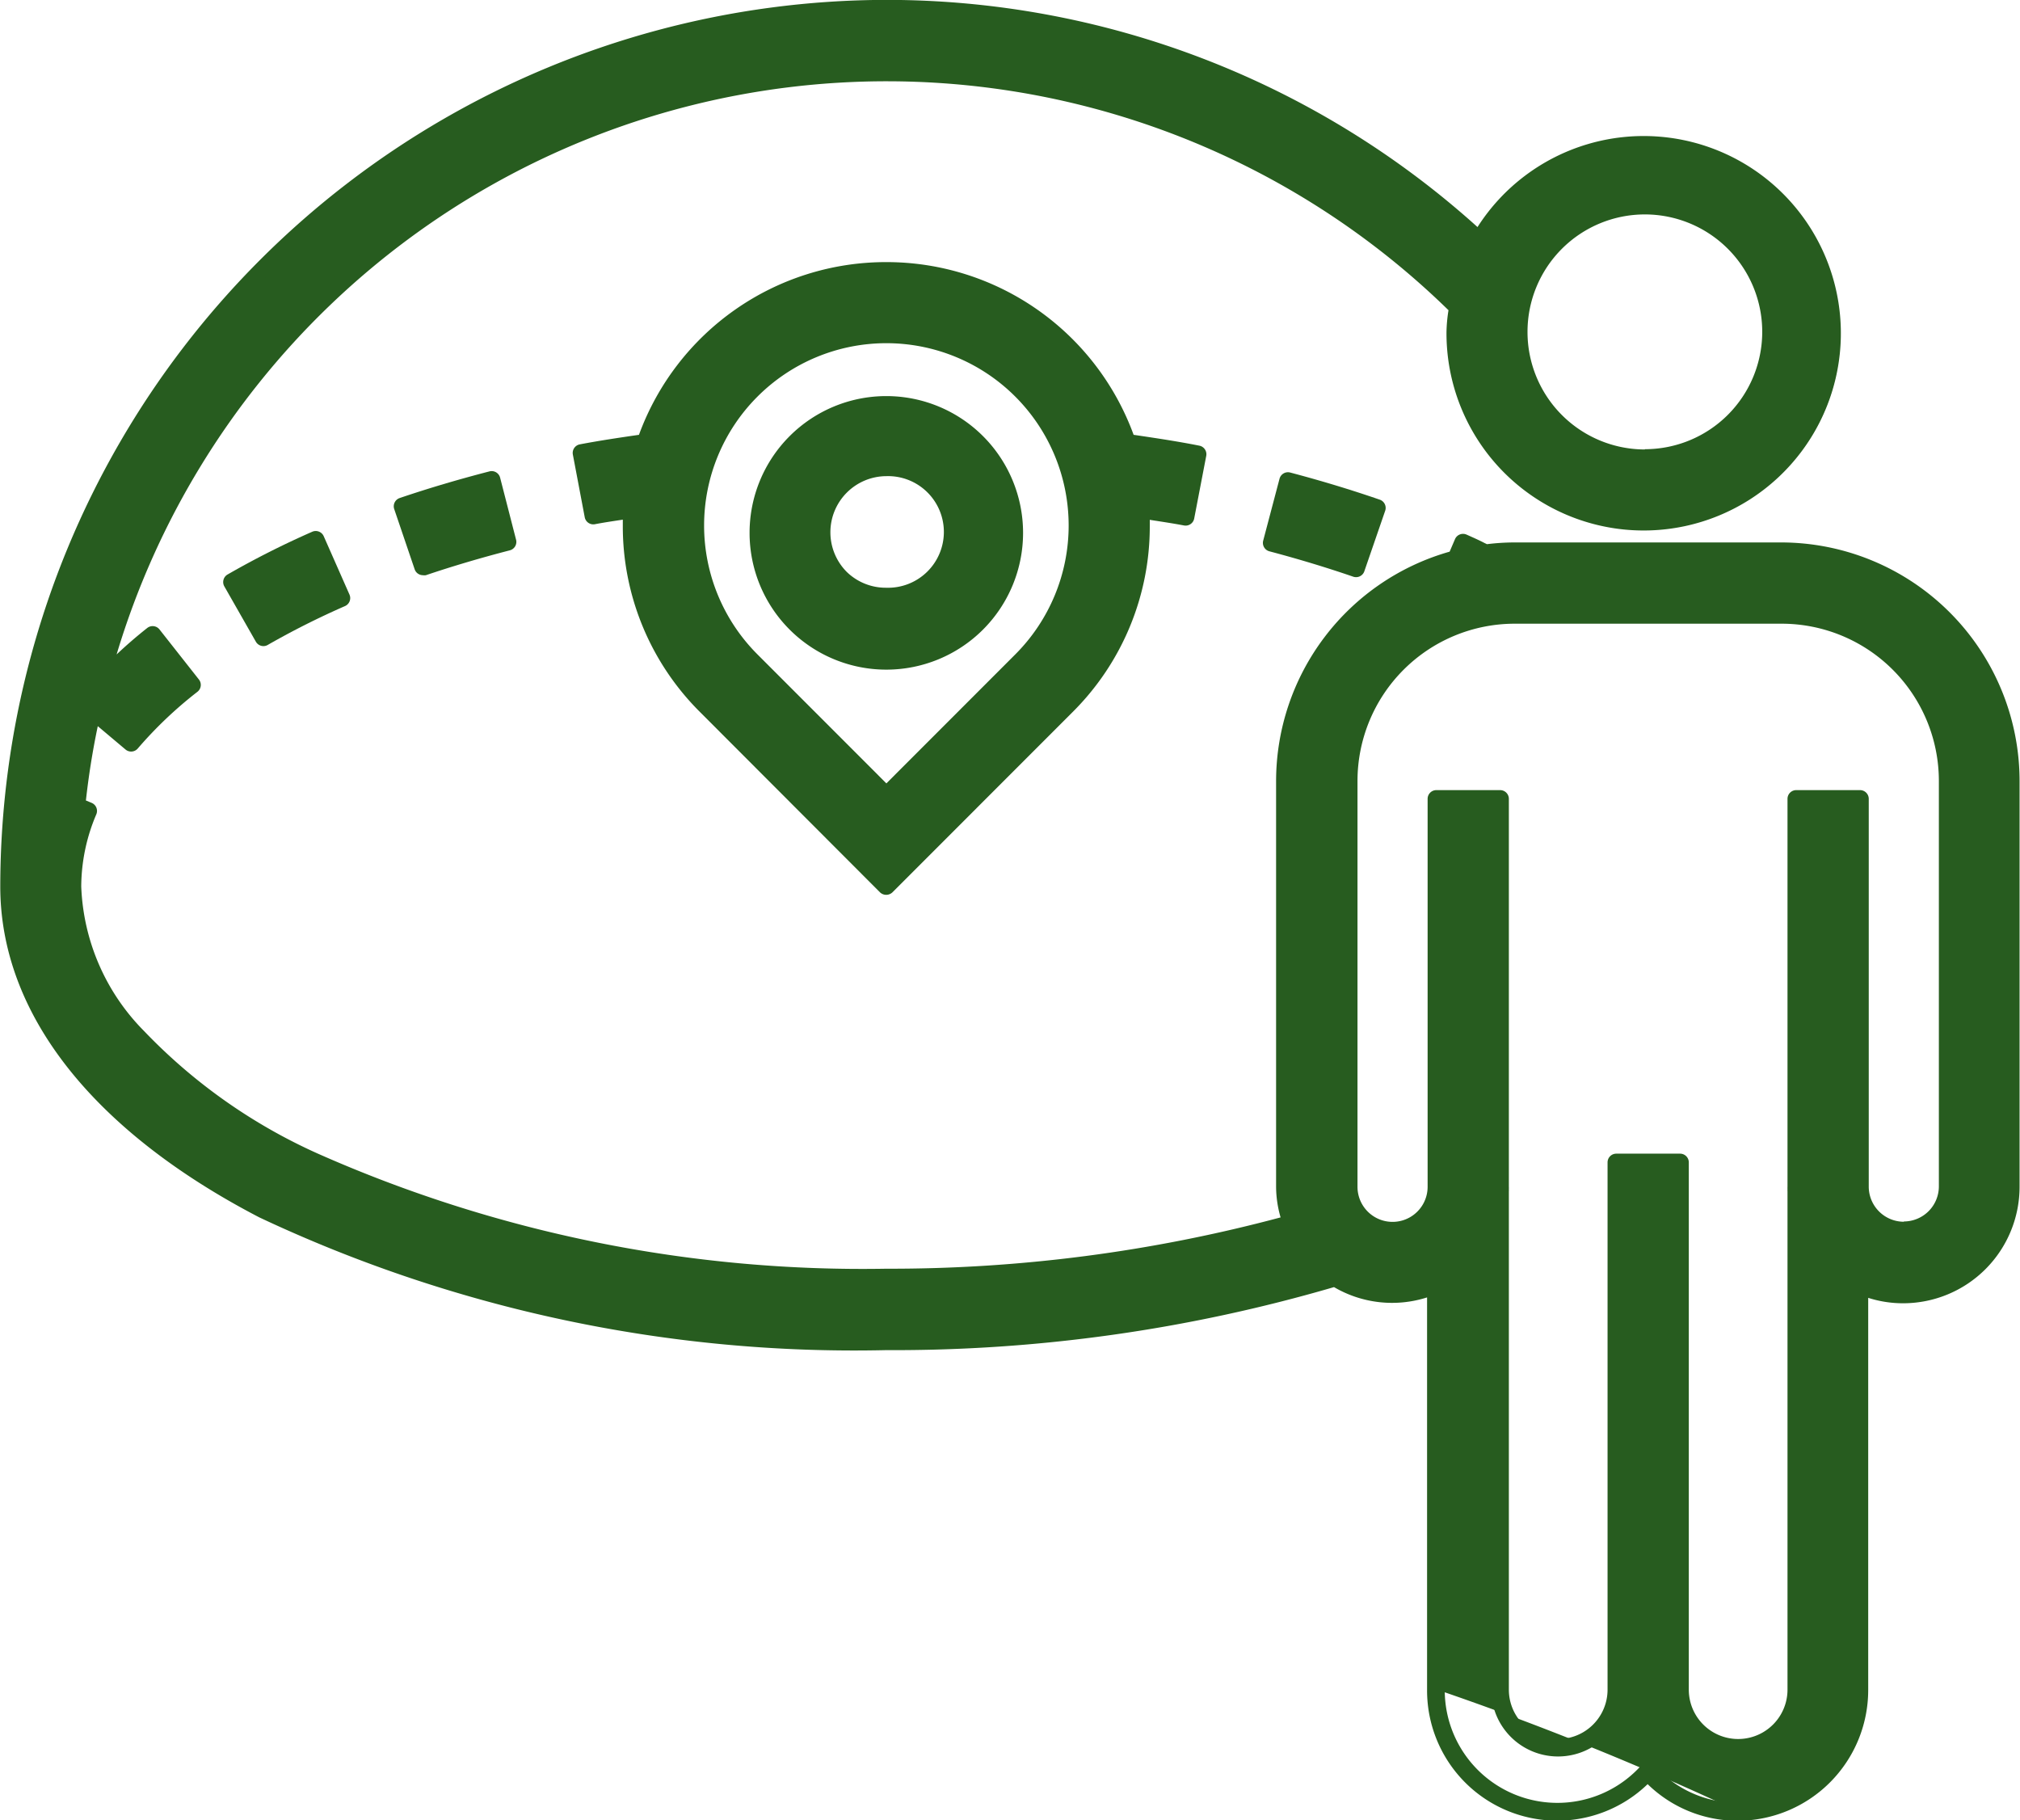
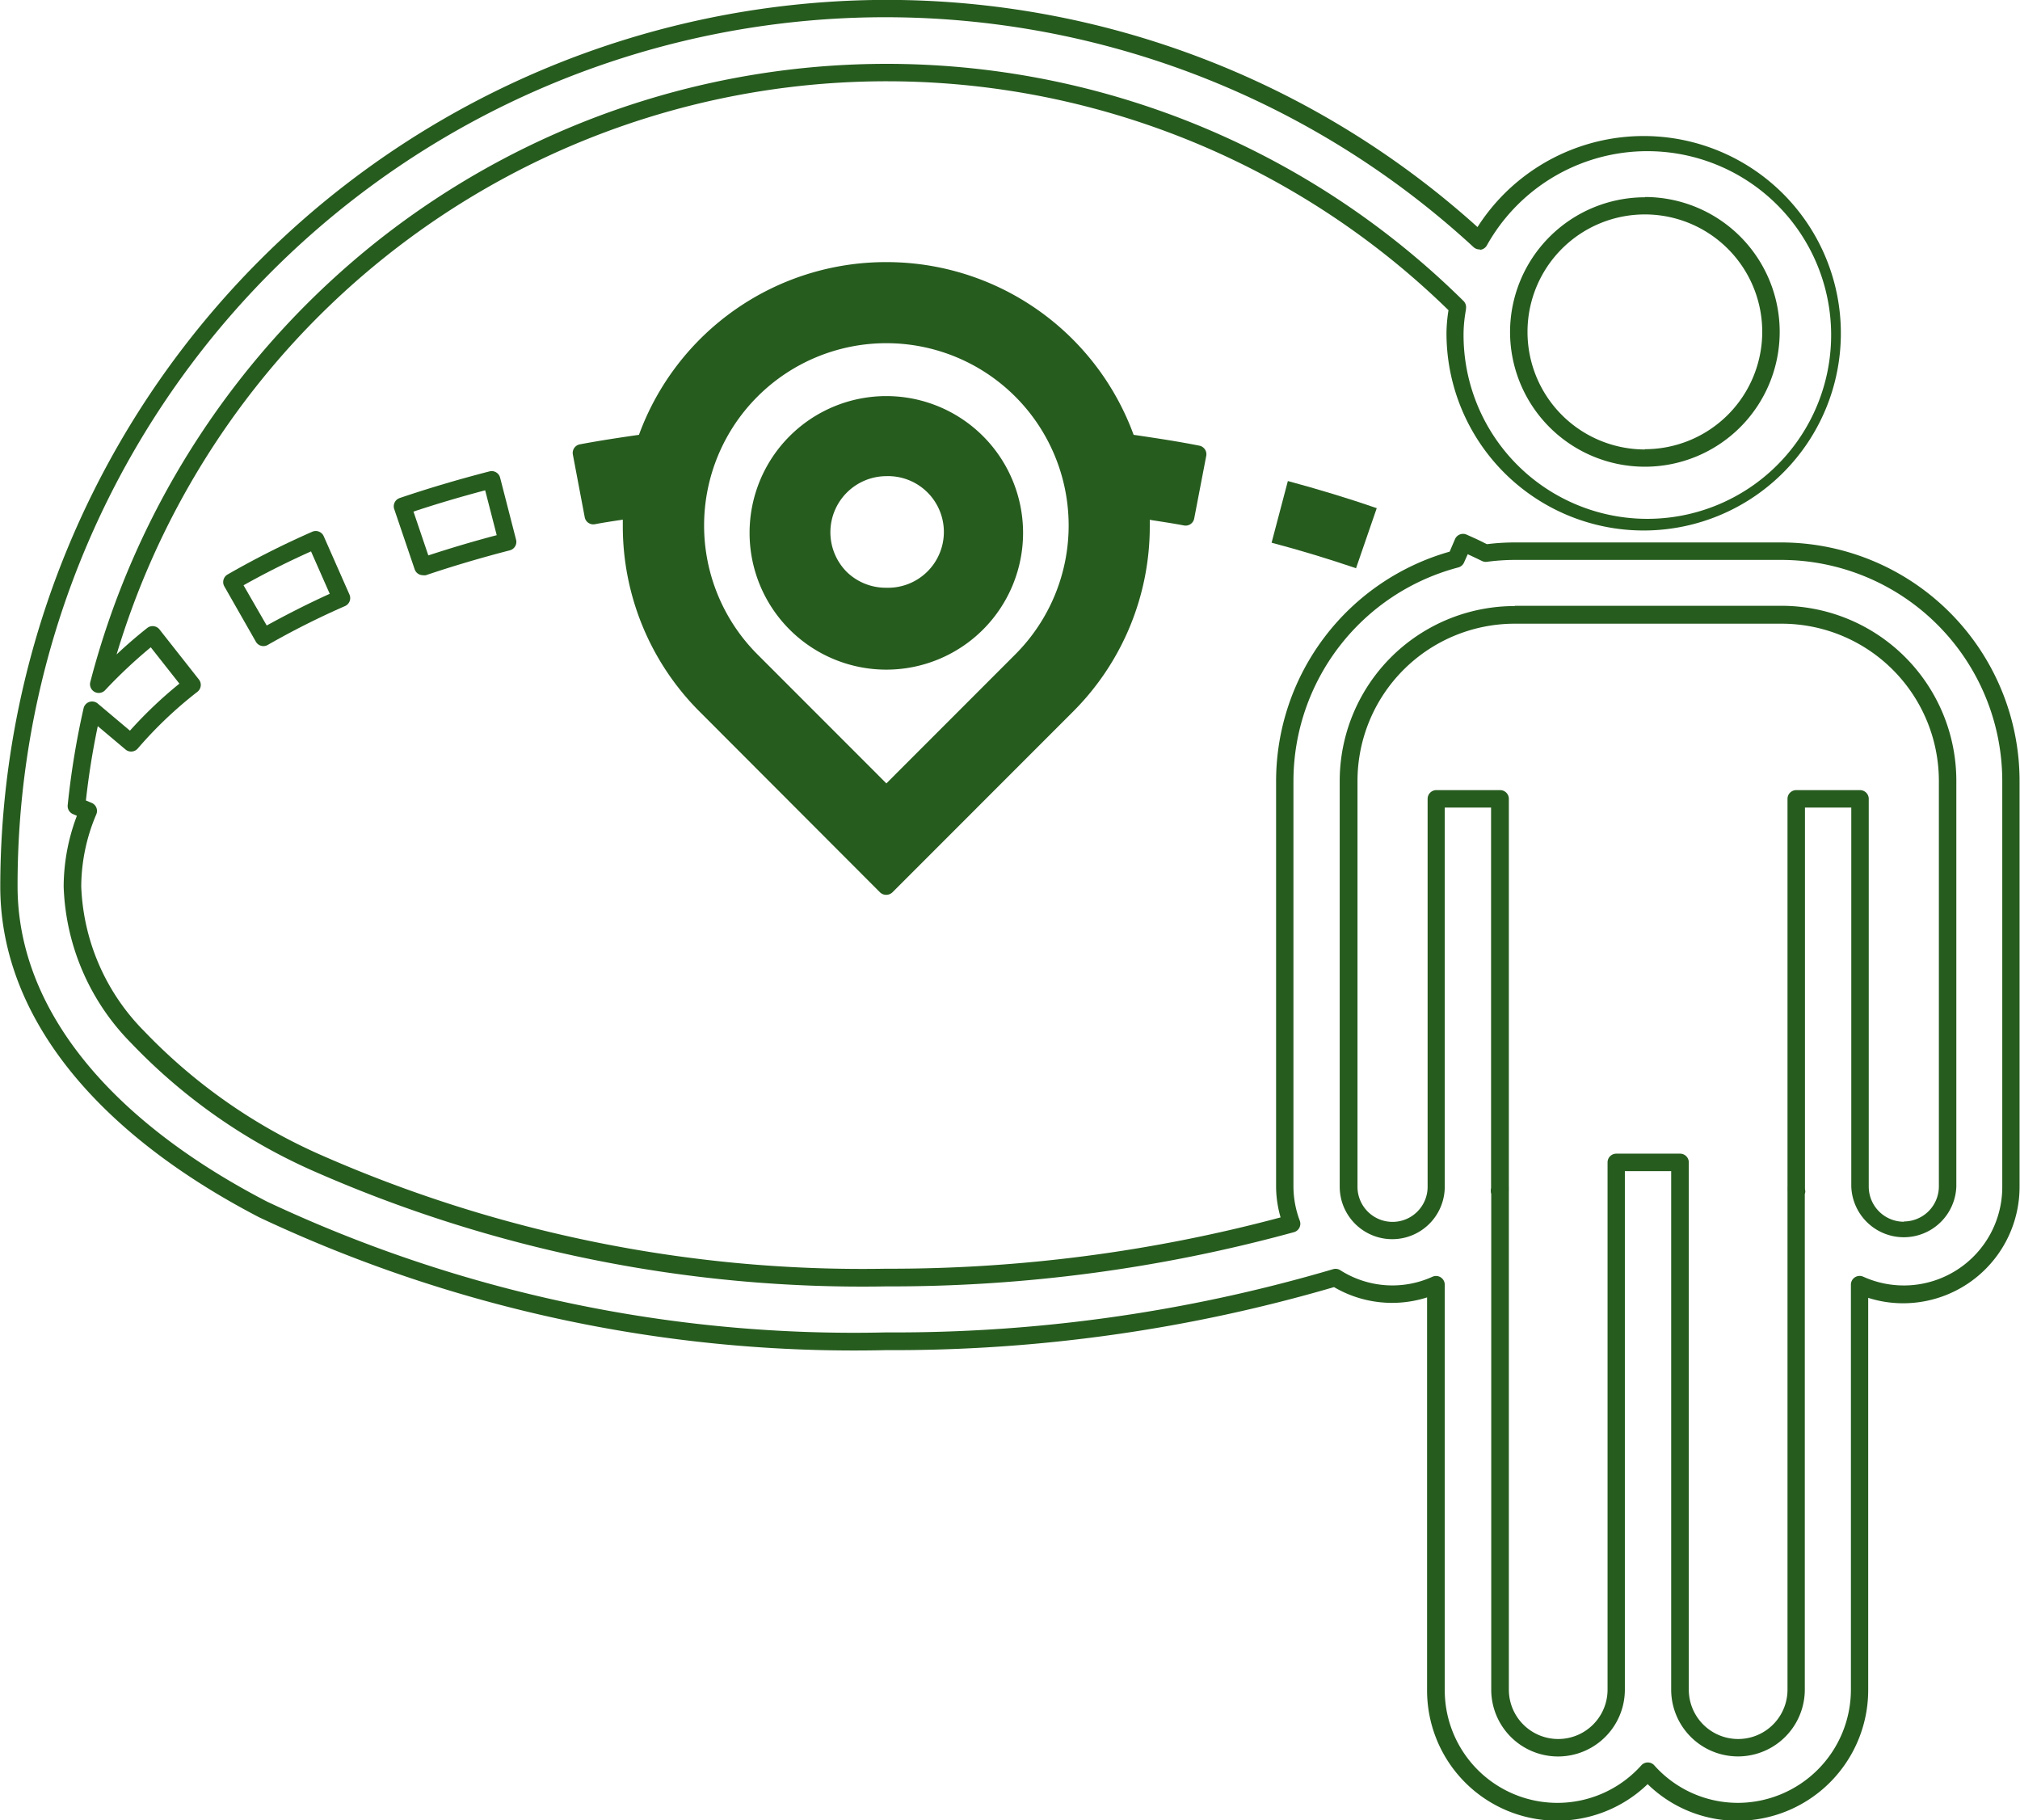
<svg xmlns="http://www.w3.org/2000/svg" width="37.247" height="33.557" viewBox="0 0 37.247 33.557">
  <g id="グループ_6179" data-name="グループ 6179" transform="translate(15958.06 12105.178)">
    <g id="グループ_6178" data-name="グループ 6178" transform="translate(-16551 -12125.958)">
-       <path id="パス_36" data-name="パス 36" d="M1010.77,39.96h-4.92a4.158,4.158,0,0,0-.527.037c-.138-.065-.273-.131-.415-.195l-.135.3a4.24,4.24,0,0,0-3.159,4.093v7.481a1.953,1.953,0,0,0,.127.68,27.8,27.8,0,0,1-7.477,1c-8.134,0-15.005-3.3-15.005-7.209a3.581,3.581,0,0,1,.291-1.393l-.216-.091a14.959,14.959,0,0,1,.29-1.768l.716.6a7.713,7.713,0,0,1,1.119-1.067l-.727-.923a9.1,9.1,0,0,0-.984.908,14.986,14.986,0,0,1,25.049-6.951,3.421,3.421,0,0,0-.047.461,3.55,3.55,0,1,0,.45-1.681,16.162,16.162,0,0,0-27.116,11.9c0,4.7,7.108,8.385,16.181,8.385a28.673,28.673,0,0,0,8.285-1.176,1.945,1.945,0,0,0,1.856.131v7.465a55.046,55.046,0,0,1,5.566,2.248,2.249,2.249,0,0,0,2.246-2.248V53.485a1.976,1.976,0,0,0,2.791-1.807V44.2a4.242,4.242,0,0,0-4.237-4.237m-2.52-6.36a2.325,2.325,0,1,1-2.326,2.324,2.326,2.326,0,0,1,2.326-2.324m5.581,18.078a.808.808,0,0,1-1.615,0V44.529h-1.176v7.149c0,.029.007.056.009.084h-.009v9.189a1.071,1.071,0,1,1-2.142,0v-9.72h-1.176v9.72a1.071,1.071,0,1,1-2.142,0V51.762h-.008c0-.028.008-.055.008-.084V44.529H1004.4v7.149a.807.807,0,1,1-1.615,0V44.2a3.064,3.064,0,0,1,3.061-3.061h4.92a3.064,3.064,0,0,1,3.061,3.061Z" transform="translate(-384.98 -9.022)" fill="#275c1f" />
      <path id="パス_37" data-name="パス 37" d="M994.264,29.8a16.271,16.271,0,0,1,10.9,4.188,3.636,3.636,0,1,1-.572,1.933,2.831,2.831,0,0,1,.037-.4h0a14.824,14.824,0,0,0-24.559,6.346c.188-.177.375-.338.565-.488a.161.161,0,0,1,.226.027l.727.923a.161.161,0,0,1-.027.226,7.553,7.553,0,0,0-1.1,1.045.161.161,0,0,1-.227.019l-.511-.43c-.1.476-.17.928-.219,1.37l.106.044a.161.161,0,0,1,.086.211,3.421,3.421,0,0,0-.278,1.33,3.994,3.994,0,0,0,1.16,2.667,10.2,10.2,0,0,0,3.2,2.257,24.786,24.786,0,0,0,10.483,2.123,27.861,27.861,0,0,0,7.272-.946,2.057,2.057,0,0,1-.083-.57V44.2a4.4,4.4,0,0,1,3.2-4.228l.1-.233a.161.161,0,0,1,.213-.081c.114.051.226.1.333.156l.043.02a4.212,4.212,0,0,1,.5-.032h4.92a4.4,4.4,0,0,1,4.4,4.4v7.481a2.147,2.147,0,0,1-2.144,2.145,2.1,2.1,0,0,1-.647-.1v7.231a2.41,2.41,0,0,1-2.407,2.409,2.372,2.372,0,0,1-1.66-.675,2.4,2.4,0,0,1-4.067-1.734V53.72a2.117,2.117,0,0,1-1.716-.19,28.943,28.943,0,0,1-8.263,1.162A25.743,25.743,0,0,1,982.7,52.244c-3.079-1.6-4.775-3.762-4.775-6.1A16.361,16.361,0,0,1,994.264,29.8Zm10.935,4.6a.161.161,0,0,1-.109-.043,16,16,0,0,0-26.846,11.784c0,2.211,1.634,4.275,4.6,5.813a25.419,25.419,0,0,0,11.419,2.411A28.574,28.574,0,0,0,1002.5,53.2a.161.161,0,0,1,.133.018,1.784,1.784,0,0,0,1.7.121.161.161,0,0,1,.227.147v7.465a2.077,2.077,0,0,0,3.625,1.395.161.161,0,0,1,.119-.053h0a.161.161,0,0,1,.119.053,2.064,2.064,0,0,0,1.541.692,2.088,2.088,0,0,0,2.085-2.087V53.485a.161.161,0,0,1,.227-.147,1.815,1.815,0,0,0,2.564-1.661V44.2a4.08,4.08,0,0,0-4.076-4.076h-4.92a4,4,0,0,0-.506.035.161.161,0,0,1-.089-.014l-.085-.041-.18-.085-.069.154a.161.161,0,0,1-.106.09,4.077,4.077,0,0,0-3.039,3.938v7.481a1.8,1.8,0,0,0,.117.624.161.161,0,0,1-.107.211,28.1,28.1,0,0,1-7.521,1,25.111,25.111,0,0,1-10.623-2.155,10.513,10.513,0,0,1-3.3-2.333,4.3,4.3,0,0,1-1.242-2.883,3.7,3.7,0,0,1,.244-1.305l-.07-.03a.161.161,0,0,1-.1-.164,15.038,15.038,0,0,1,.293-1.787.161.161,0,0,1,.261-.088l.594.5a7.905,7.905,0,0,1,.912-.867l-.528-.67a9.2,9.2,0,0,0-.842.791.161.161,0,0,1-.273-.151,15.3,15.3,0,0,1,5.32-8.15,15.128,15.128,0,0,1,20,1.125.161.161,0,0,1,.047.136c0,.027-.008.055-.011.082a2.547,2.547,0,0,0-.034.357,3.389,3.389,0,1,0,.43-1.6.161.161,0,0,1-.115.081Zm3.052-.966a2.486,2.486,0,1,1-2.487,2.485A2.488,2.488,0,0,1,1008.251,33.439Zm0,4.649a2.164,2.164,0,1,0-2.165-2.164A2.166,2.166,0,0,0,1008.251,38.088Zm-2.4,2.887h4.92a3.226,3.226,0,0,1,3.222,3.222v7.481a.969.969,0,0,1-1.937,0V44.69h-.854v6.988a.238.238,0,0,0,0,.024c0,.017,0,.034.006.051a.161.161,0,0,1-.009.061v9.136a1.232,1.232,0,1,1-2.464,0V51.392h-.854v9.559a1.232,1.232,0,1,1-2.464,0V51.812a.162.162,0,0,1-.008-.058c0-.017,0-.033.005-.05a.192.192,0,0,0,0-.026V44.69h-.854v6.988a.968.968,0,1,1-1.937,0V44.2A3.226,3.226,0,0,1,1005.85,40.975Zm7.174,11.35a.647.647,0,0,0,.646-.647V44.2a2.9,2.9,0,0,0-2.9-2.9h-4.92a2.9,2.9,0,0,0-2.9,2.9v7.481a.646.646,0,1,0,1.293,0V44.529a.161.161,0,0,1,.161-.161h1.176a.161.161,0,0,1,.161.161v7.149a.419.419,0,0,1,0,.051.16.16,0,0,1,0,.033v9.189a.91.91,0,1,0,1.82,0v-9.72a.161.161,0,0,1,.161-.161h1.176a.161.161,0,0,1,.161.161v9.72a.91.91,0,1,0,1.82,0V51.762a.162.162,0,0,1,0-.033.4.4,0,0,1,0-.051V44.529a.161.161,0,0,1,.161-.161h1.176a.161.161,0,0,1,.161.161v7.149A.648.648,0,0,0,1013.024,52.325Z" transform="translate(-384.98 -9.022)" fill="#275c1f" />
      <path id="パス_38" data-name="パス 38" d="M1005.277,40.768c-.422-.082-.861-.147-1.3-.211a4.693,4.693,0,0,0-8.879,0c-.4.057-.8.115-1.18.189l.219,1.156c.233-.045.478-.077.717-.115-.006.1-.014.2-.014.3a4.667,4.667,0,0,0,1.376,3.322l3.322,3.323,3.322-3.323a4.664,4.664,0,0,0,1.377-3.322c0-.1-.009-.2-.015-.3.279.045.563.083.834.135Zm-3.249,3.808-2.491,2.492-2.491-2.492a3.523,3.523,0,1,1,4.982,0" transform="translate(-390.253 -11.615)" fill="#275c1f" />
      <path id="パス_39" data-name="パス 39" d="M999.537,37.227a4.851,4.851,0,0,1,4.559,3.184c.449.066.83.124,1.212.2a.161.161,0,0,1,.127.188l-.222,1.155a.161.161,0,0,1-.188.128c-.185-.035-.38-.065-.569-.094l-.062-.01c0,.036,0,.072,0,.109a4.825,4.825,0,0,1-1.424,3.436l-3.322,3.323a.166.166,0,0,1-.228,0L996.1,45.521a4.828,4.828,0,0,1-1.423-3.436c0-.037,0-.074,0-.11l-.052.008c-.153.023-.312.047-.462.076a.161.161,0,0,1-.188-.128l-.219-1.156a.161.161,0,0,1,.128-.188c.366-.07.746-.126,1.091-.176a4.849,4.849,0,0,1,4.559-3.184Zm5.551,3.669c-.351-.064-.712-.118-1.135-.18a.161.161,0,0,1-.129-.107,4.532,4.532,0,0,0-8.574,0,.161.161,0,0,1-.129.107c-.317.046-.67.1-1.015.158l.159.84c.105-.018.212-.034.316-.05l.247-.038a.161.161,0,0,1,.186.169l0,.067c-.005.077-.01.15-.01.223a4.508,4.508,0,0,0,1.329,3.208l3.208,3.209,3.208-3.209a4.505,4.505,0,0,0,1.329-3.208c0-.072,0-.144-.01-.22l0-.069a.161.161,0,0,1,.186-.169l.258.04c.139.021.282.043.423.067ZM999.537,38.4a3.683,3.683,0,0,1,2.6,6.287l-2.491,2.492a.166.166,0,0,1-.228,0l-2.491-2.492a3.683,3.683,0,0,1,2.605-6.287Zm0,8.437,2.377-2.378a3.361,3.361,0,1,0-4.754,0Z" transform="translate(-390.253 -11.615)" fill="#275c1f" />
      <path id="パス_40" data-name="パス 40" d="M1014.553,44.63l.383-1.111c-.528-.182-1.079-.349-1.639-.5l-.3,1.137c.532.14,1.055.3,1.555.47" transform="translate(-396.61 -13.371)" fill="#275c1f" />
-       <path id="パス_41" data-name="パス 41" d="M1014.553,44.791a.16.16,0,0,1-.052-.009c-.494-.17-1.014-.327-1.543-.467a.161.161,0,0,1-.115-.2l.3-1.137a.161.161,0,0,1,.2-.115c.565.149,1.12.317,1.65.5a.161.161,0,0,1,.1.2l-.383,1.111A.161.161,0,0,1,1014.553,44.791Zm-1.358-.745c.43.116.852.244,1.258.38l.278-.807c-.427-.144-.87-.278-1.319-.4Z" transform="translate(-396.61 -13.371)" fill="#275c1f" />
-       <path id="パス_42" data-name="パス 42" d="M984.821,46.436a15.045,15.045,0,0,1,1.434-.721l-.475-1.076a16.057,16.057,0,0,0-1.545.78Z" transform="translate(-387.023 -13.909)" fill="#275c1f" />
      <path id="パス_43" data-name="パス 43" d="M984.821,46.6a.161.161,0,0,1-.14-.081L984.1,45.5a.161.161,0,0,1,.059-.22,16.222,16.222,0,0,1,1.561-.788.161.161,0,0,1,.212.082l.475,1.076a.161.161,0,0,1-.082.212,14.9,14.9,0,0,0-1.419.713A.16.16,0,0,1,984.821,46.6Zm-.366-1.119.426.739c.365-.2.755-.4,1.162-.584l-.345-.782C985.262,45.049,984.845,45.259,984.455,45.478Z" transform="translate(-387.023 -13.909)" fill="#275c1f" />
-       <path id="パス_44" data-name="パス 44" d="M989.335,44.578c.5-.167,1.02-.323,1.557-.462l-.293-1.139c-.566.146-1.119.31-1.643.488Z" transform="translate(-388.597 -13.355)" fill="#275c1f" />
+       <path id="パス_44" data-name="パス 44" d="M989.335,44.578c.5-.167,1.02-.323,1.557-.462c-.566.146-1.119.31-1.643.488Z" transform="translate(-388.597 -13.355)" fill="#275c1f" />
      <path id="パス_45" data-name="パス 45" d="M989.335,44.739a.161.161,0,0,1-.152-.109l-.378-1.113a.161.161,0,0,1,.1-.2c.527-.179,1.084-.344,1.654-.491a.161.161,0,0,1,.2.116l.293,1.139a.161.161,0,0,1-.116.2c-.534.138-1.054.292-1.546.458A.161.161,0,0,1,989.335,44.739Zm-.174-1.173.274.808c.406-.133.828-.259,1.261-.373l-.213-.827C990.03,43.294,989.587,43.425,989.162,43.566Z" transform="translate(-388.597 -13.355)" fill="#275c1f" />
      <path id="パス_46" data-name="パス 46" d="M999.482,41.583a2.371,2.371,0,1,0,3.353,0,2.425,2.425,0,0,0-3.353,0M1002,44.1a1.225,1.225,0,0,1-1.691,0,1.2,1.2,0,1,1,1.69-1.69,1.2,1.2,0,0,1,0,1.689" transform="translate(-391.874 -12.667)" fill="#275c1f" />
      <path id="パス_47" data-name="パス 47" d="M1001.157,40.749a2.521,2.521,0,1,1,0,5.043,2.521,2.521,0,1,1,0-5.043Zm0,4.721a2.21,2.21,0,1,0-1.562-.647A2.2,2.2,0,0,0,1001.158,45.47Zm0-3.567a1.357,1.357,0,0,1,.962,2.315,1.385,1.385,0,0,1-1.919,0,1.357,1.357,0,0,1,.957-2.316Zm0,2.379a1.029,1.029,0,1,0,0-2.057,1.035,1.035,0,0,0-.729,1.766A1.032,1.032,0,0,0,1001.158,44.282Z" transform="translate(-391.874 -12.667)" fill="#275c1f" />
    </g>
  </g>
</svg>